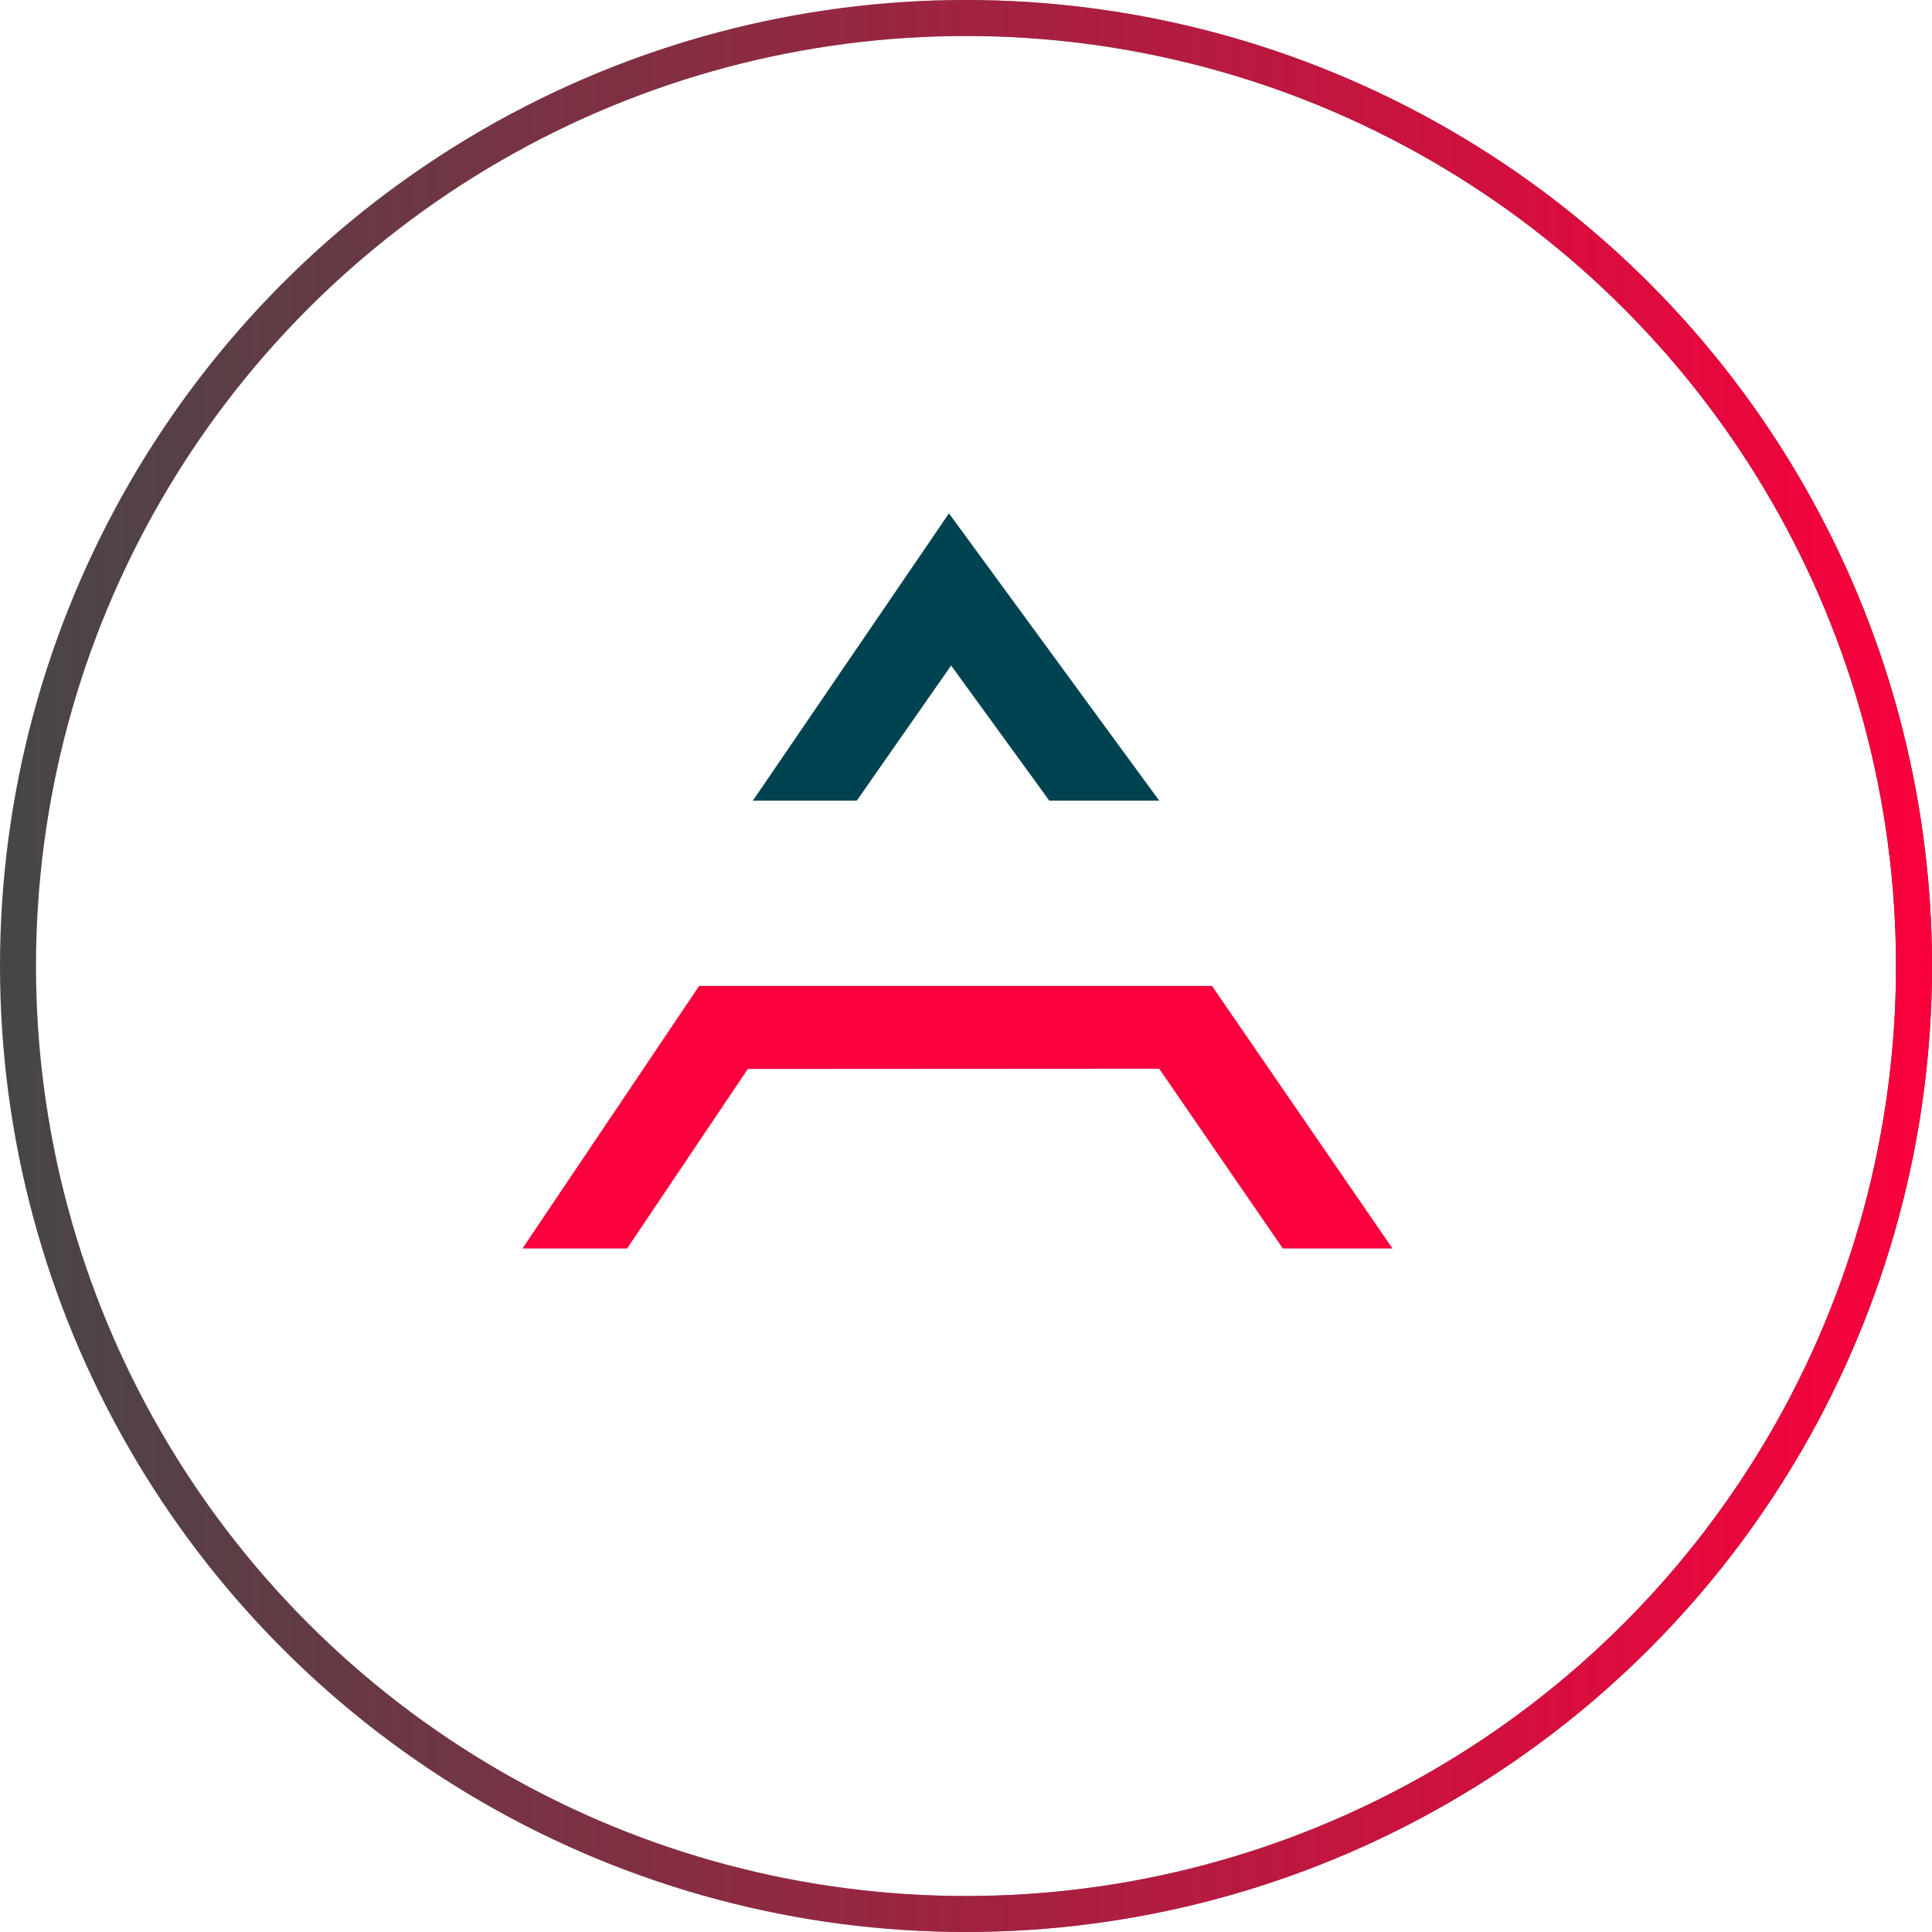
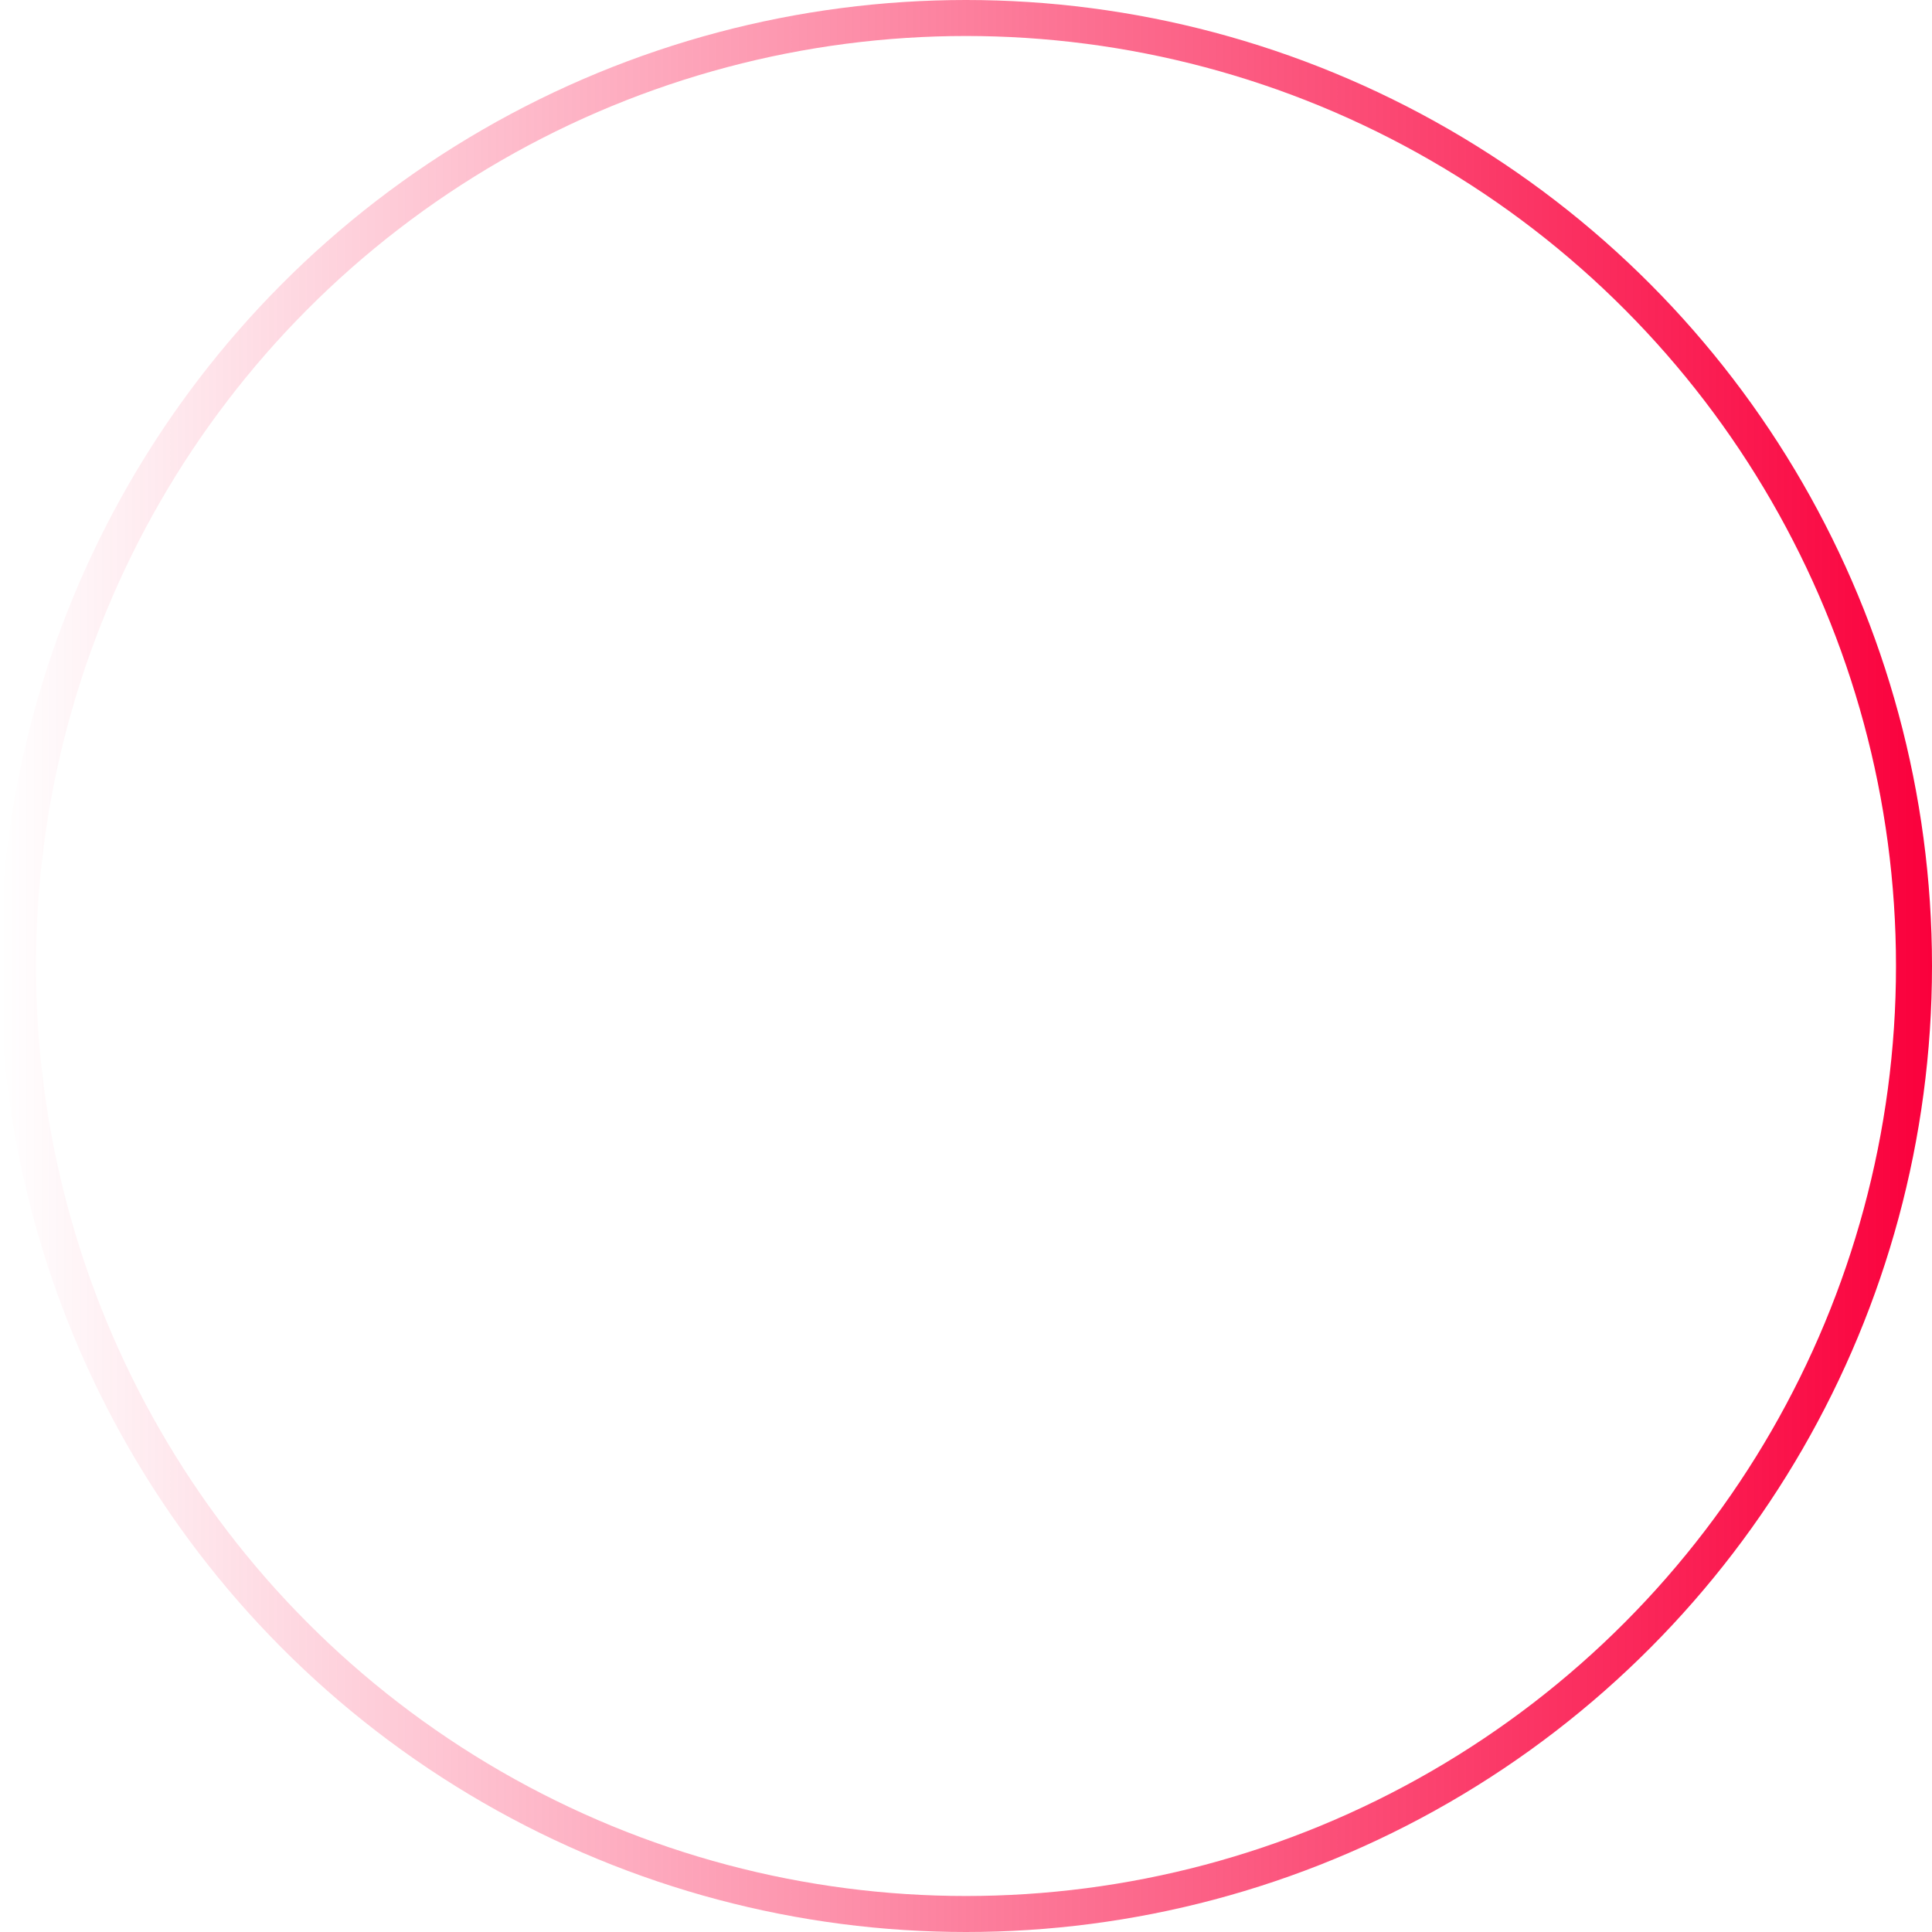
<svg xmlns="http://www.w3.org/2000/svg" id="Ebene_2" viewBox="0 0 80.5 80.5">
  <defs>
    <style>.cls-1{fill:#fa003c;}.cls-2{fill:#004350;}.cls-3{stroke:url(#Unbenannter_Verlauf_10);}.cls-3,.cls-4{fill:none;stroke-miterlimit:10;stroke-width:1.5px;}.cls-4{stroke:#464646;}</style>
    <linearGradient id="Unbenannter_Verlauf_10" x1="0" y1="40.25" x2="80.5" y2="40.25" gradientUnits="userSpaceOnUse">
      <stop offset="0" stop-color="#fa003c" stop-opacity="0" />
      <stop offset="1" stop-color="#fa003c" />
    </linearGradient>
  </defs>
  <g id="Design">
-     <polygon class="cls-2" points="48.3 33.36 39.54 21.39 31.37 33.36 35.7 33.36 39.63 27.73 43.72 33.36 48.3 33.36" />
-     <polygon class="cls-1" points="29.13 41.08 21.77 52.02 26.13 52.02 31.16 44.54 48.3 44.53 53.45 52.02 58.02 52.02 50.5 41.08 29.13 41.08" />
-   </g>
+     </g>
  <g id="Ebene_3">
-     <circle class="cls-4" cx="40.25" cy="40.25" r="39.5" />
    <circle class="cls-3" cx="40.25" cy="40.25" r="39.5" />
  </g>
</svg>